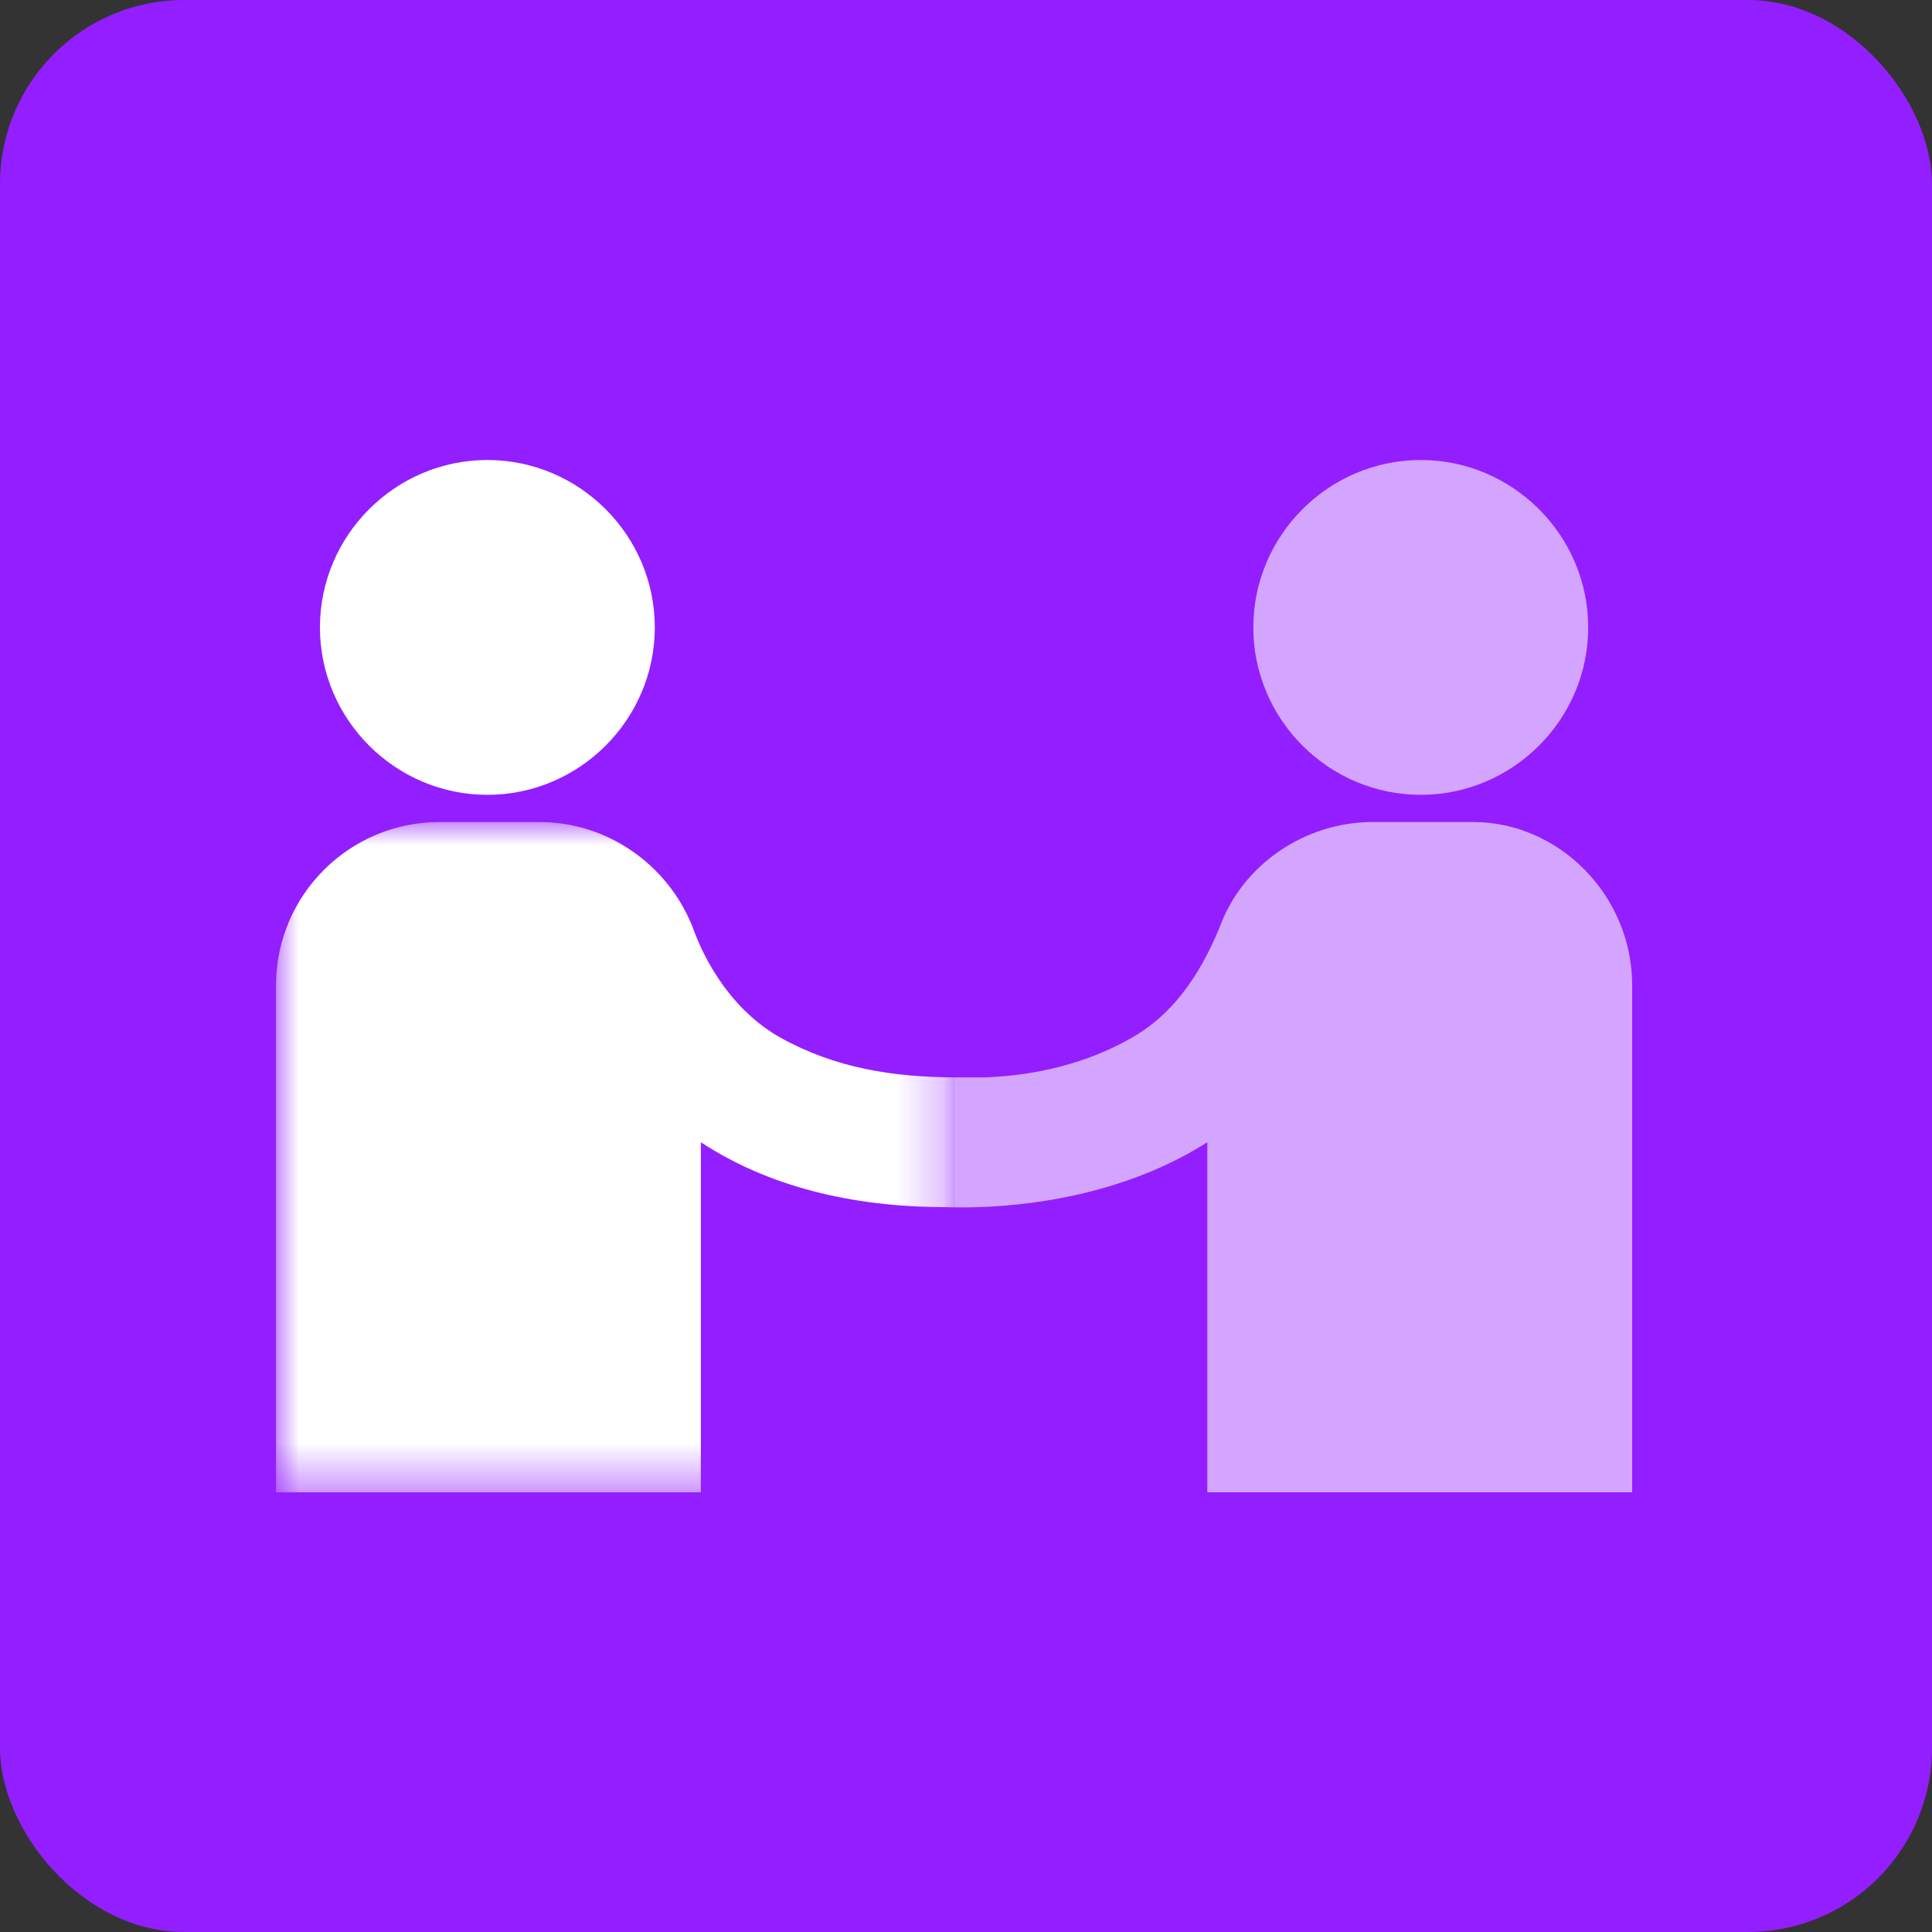
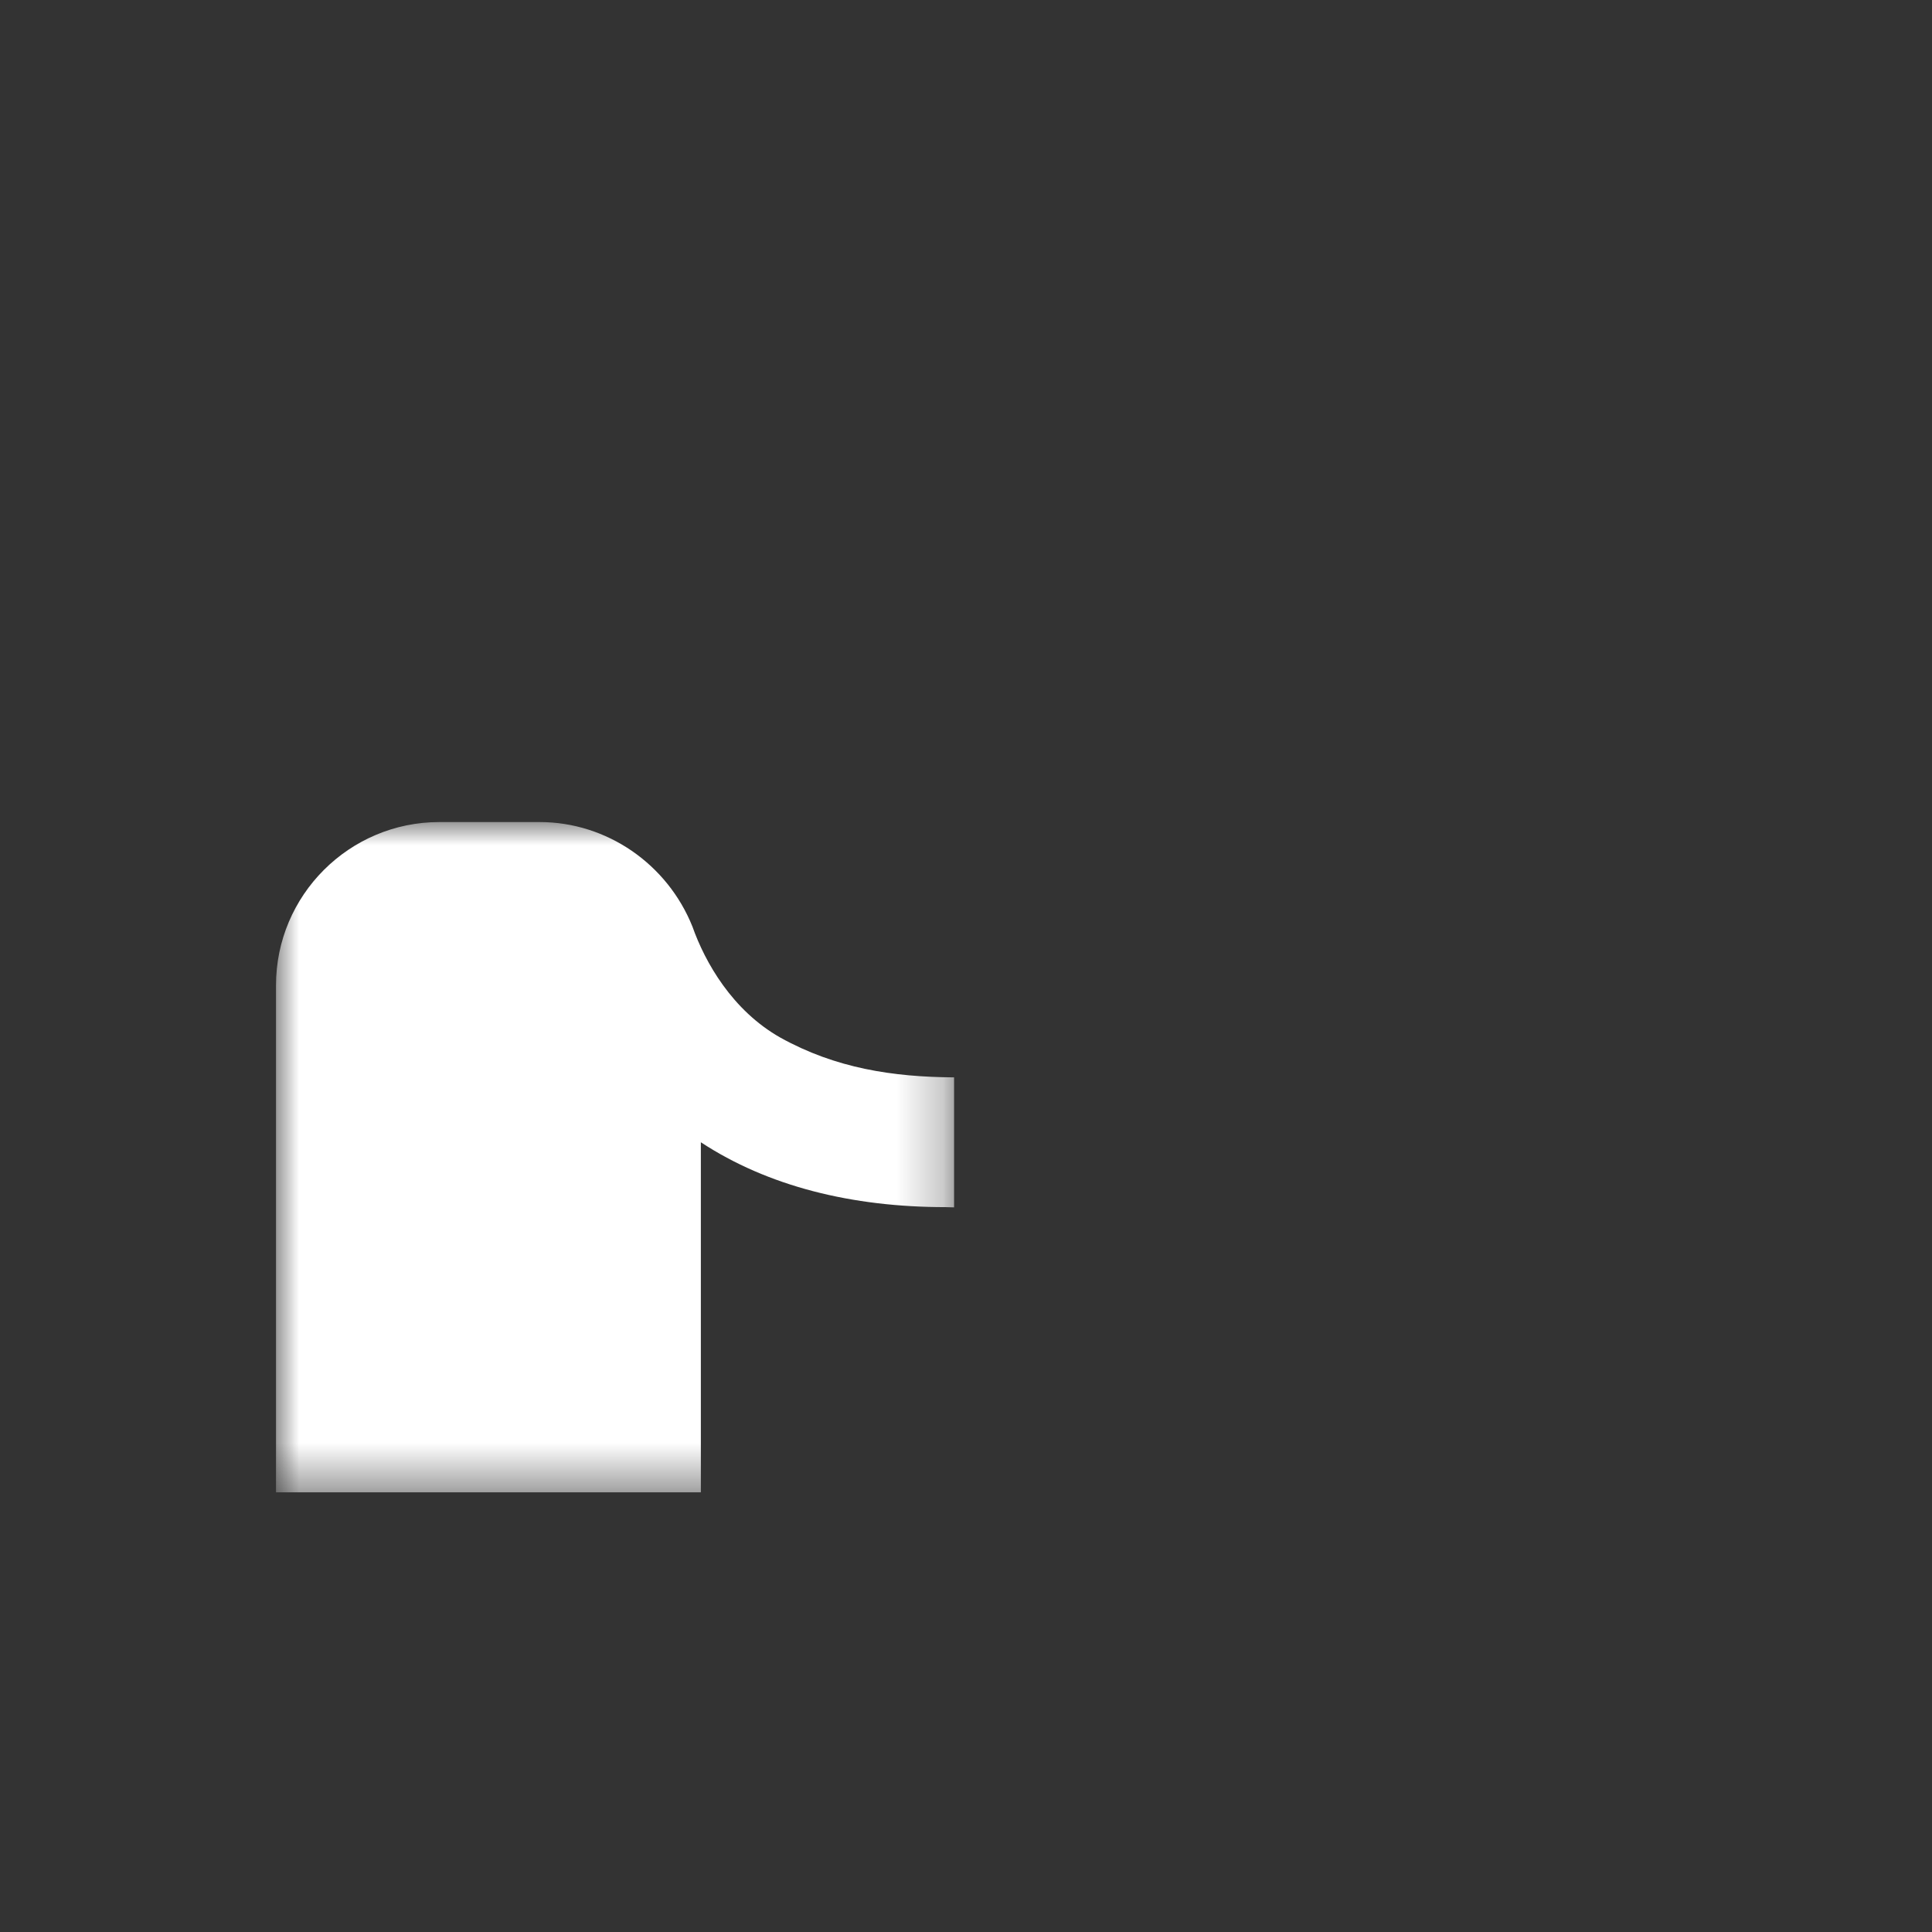
<svg xmlns="http://www.w3.org/2000/svg" xmlns:xlink="http://www.w3.org/1999/xlink" width="42px" height="42px" viewBox="0 0 42 42" version="1.1">
  <rect x="0" y="0" width="42" height="42" fill="#333333" stroke="none" />
  <title>collaborative-partnership-icon</title>
  <defs>
    <polygon id="path-1" points="0 0 14.741 0 14.741 14.571 0 14.571" />
  </defs>
  <g id="Icons" stroke="none" stroke-width="1" fill="none" fill-rule="evenodd">
    <g id="Increase-Engineering-Capacity" transform="translate(-438, -463)">
      <g id="pain-point-06" transform="translate(408, 423)">
        <g id="collaborative-partnership-icon" transform="translate(30, 40)">
-           <rect id="Rectangle" fill="#931EFF" x="0" y="0" width="42" height="42" rx="4" />
          <g id="Group-10" transform="translate(6, 10)">
-             <path d="M4.595,7.279 C6.597,7.279 8.235,5.641 8.235,3.639 C8.235,1.638 6.597,0 4.595,0 C2.593,0 0.955,1.638 0.955,3.639 L0.955,3.639 C0.955,5.641 2.593,7.279 4.595,7.279" id="Fill-1" fill="#FFFFFF" />
            <g id="Group-5" transform="translate(0, 7.871)">
              <mask id="mask-2" fill="white">
                <use xlink:href="#path-1" />
              </mask>
              <g id="Clip-4" />
              <path d="M10.965,4.686 C9.919,4.095 9.327,3.048 9.054,2.275 C8.508,0.91 7.189,0 5.733,0 L3.549,0 C1.593,0 -0,1.592 -0,3.549 L-0,14.571 L9.236,14.571 L9.236,6.961 C10.692,7.916 12.512,8.371 14.559,8.371 C14.581,8.371 14.644,8.374 14.741,8.376 L14.741,5.55 C13.411,5.542 12.166,5.353 10.965,4.686" id="Fill-3" fill="#FFFFFF" mask="url(#mask-2)" />
            </g>
-             <path d="M24.886,0 C22.884,0 21.246,1.638 21.246,3.64 L21.246,3.64 C21.246,5.641 22.884,7.279 24.886,7.279 C26.888,7.279 28.526,5.641 28.526,3.64 C28.526,1.638 26.888,0 24.886,0" id="Fill-6" fill="#FFFFFF" opacity="0.601" />
-             <path d="M20.246,14.831 L20.246,22.441 L29.482,22.441 L29.482,11.419 L29.482,11.419 C29.482,9.463 27.889,7.87 26.024,7.87 L23.84,7.87 C22.384,7.87 21.02,8.78 20.519,10.145 C20.201,10.918 19.655,11.965 18.608,12.556 C17.744,13.057 16.652,13.375 15.424,13.421 L14.832,13.421 C14.802,13.421 14.771,13.421 14.741,13.42 L14.741,16.246 C15.455,16.259 18.044,16.232 20.246,14.831" id="Fill-8" fill="#FFFFFF" opacity="0.601" />
          </g>
        </g>
      </g>
    </g>
  </g>
</svg>